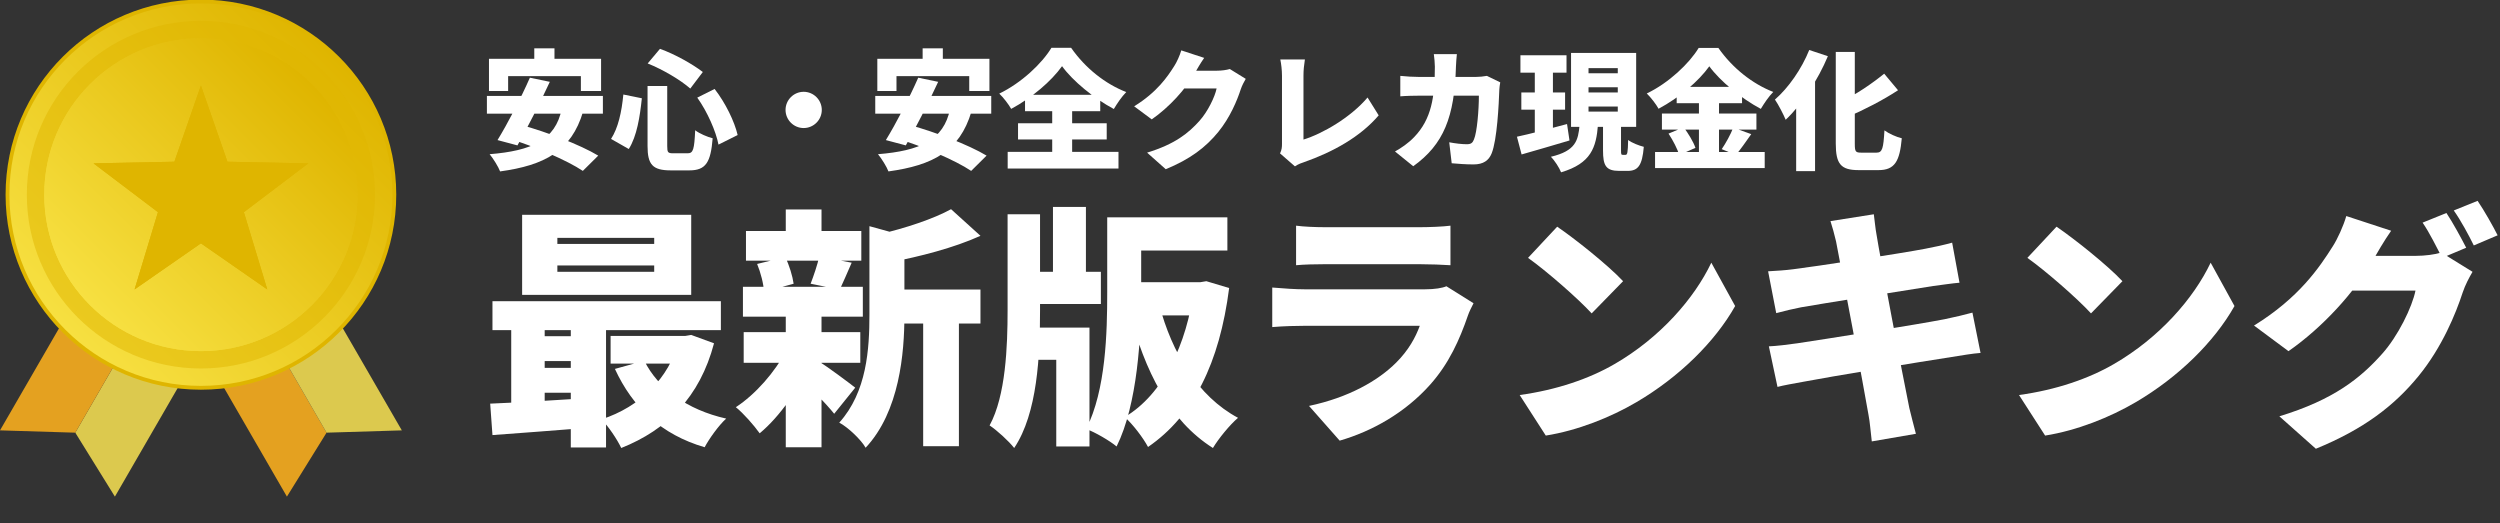
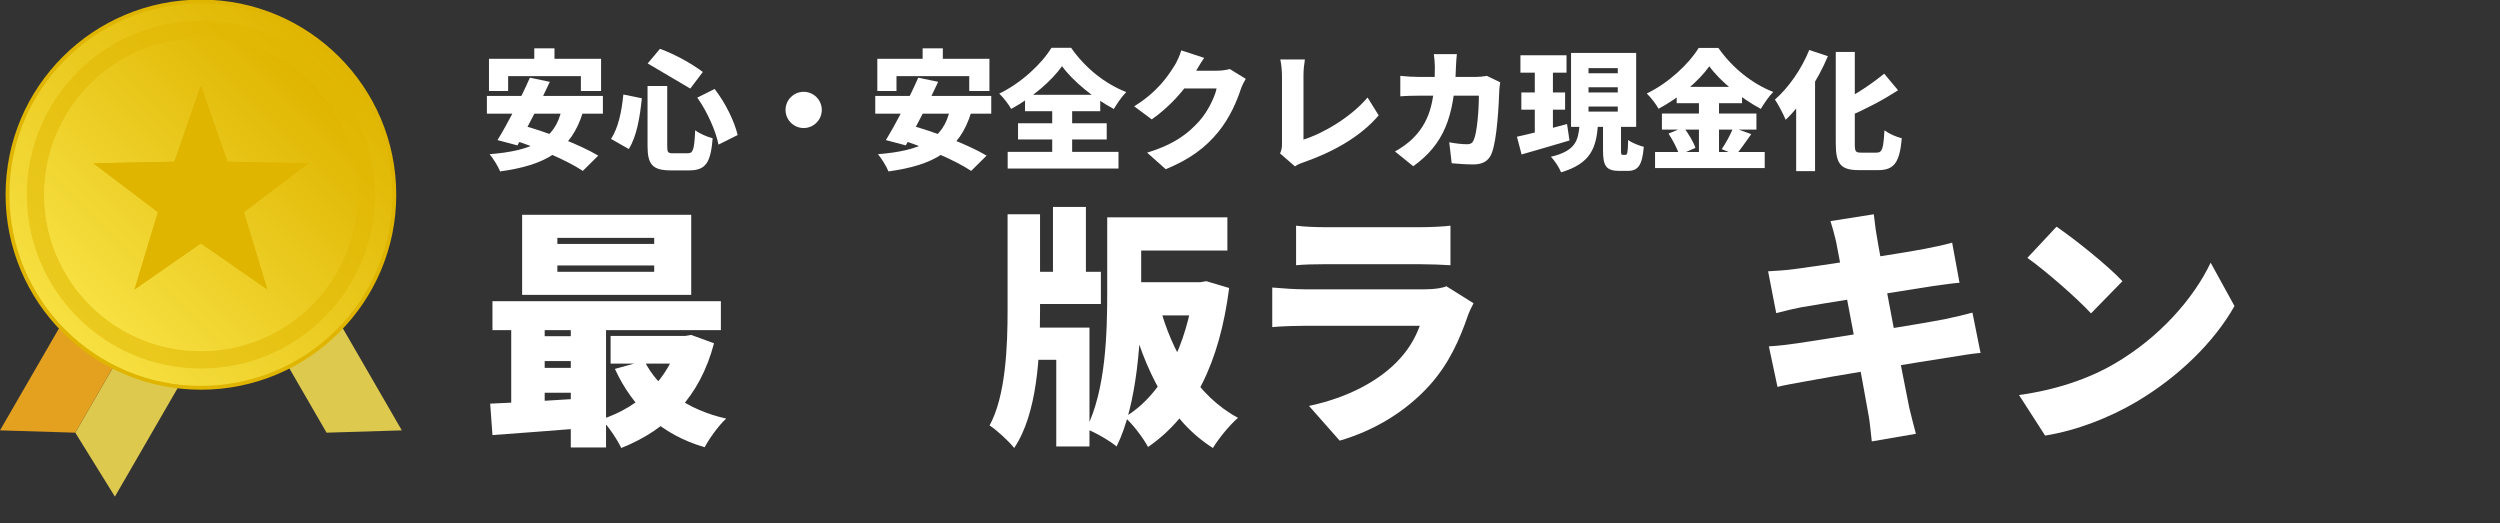
<svg xmlns="http://www.w3.org/2000/svg" width="927" height="194" viewBox="0 0 927 194" fill="none">
  <rect x="0" y="0" width="927" height="194" fill="#333333" stroke="none" />
-   <path d="M907.132 78.98C909.482 82.458 912.772 88.568 914.464 91.858L905.534 95.618C903.56 91.764 900.834 86.218 898.296 82.552L907.132 78.98ZM918.694 74.468C921.138 78.04 924.522 84.056 926.12 87.252L917.284 91.012C915.404 87.158 912.396 81.612 909.858 78.04L918.694 74.468ZM916.814 100.788C915.592 102.856 914.088 105.676 913.148 108.496C910.61 116.298 905.534 128.706 896.886 139.328C887.768 150.514 876.394 159.162 858.722 166.4L845.186 154.368C865.49 148.164 875.266 140.174 883.256 131.244C889.178 124.664 894.442 113.854 895.664 107.744H865.772L870.848 94.866C875.266 94.866 892.938 94.866 895.946 94.866C899.048 94.866 902.808 94.396 905.252 93.644L916.814 100.788ZM886.64 85.56C884.008 89.32 881.188 94.208 879.966 96.37C873.198 108.308 861.166 121.468 848.57 130.21L835.786 120.716C852.424 110.47 860.038 99.19 865.02 91.294C866.712 88.662 868.968 83.774 870.002 80.108L886.64 85.56Z" fill="white" />
  <path d="M762.56 84.056C769.046 88.474 781.36 98.25 787 104.266L775.344 116.204C770.362 110.752 758.518 100.412 751.75 95.618L762.56 84.056ZM748.648 146.472C762.466 144.592 774.592 140.362 783.804 135.004C800.724 125.228 813.414 110.658 819.712 97.404L828.548 113.478C821.028 126.826 807.68 139.892 791.982 149.104C782.394 154.744 770.174 159.632 758.33 161.512L748.648 146.472Z" fill="white" />
  <path d="M680.806 89.508C680.148 86.688 679.49 84.338 678.738 81.988L694.812 79.45C695.094 81.33 695.376 84.808 695.846 87.158C696.974 94.49 705.622 139.798 707.972 151.266C708.63 154.086 709.57 157.564 710.416 160.854L694.06 163.674C693.59 160.008 693.402 156.624 692.838 153.804C691.146 143.84 682.592 98.626 680.806 89.508ZM655.614 100.6C658.904 100.412 661.912 100.224 664.826 99.848C672.628 98.908 705.716 93.832 713.894 92.234C716.996 91.67 721.226 90.73 723.858 89.978L726.584 104.83C724.14 105.018 719.816 105.676 716.808 106.052C706.656 107.65 674.132 112.82 667.834 113.948C664.638 114.606 662.1 115.17 658.622 116.11L655.614 100.6ZM655.896 128.424C658.528 128.33 663.228 127.766 666.424 127.296C676.482 125.792 710.416 120.434 721.038 118.366C724.704 117.614 728.652 116.674 731.378 115.922L734.386 130.868C731.566 131.056 727.242 131.808 723.67 132.372C712.108 134.158 678.268 139.704 669.056 141.49C664.826 142.242 661.254 142.9 659.092 143.464L655.896 128.424Z" fill="white" />
-   <path d="M577.406 84.056C583.892 88.474 596.206 98.25 601.846 104.266L590.19 116.204C585.208 110.752 573.364 100.412 566.596 95.618L577.406 84.056ZM563.494 146.472C577.312 144.592 589.438 140.362 598.65 135.004C615.57 125.228 628.26 110.658 634.558 97.404L643.394 113.478C635.874 126.826 622.526 139.892 606.828 149.104C597.24 154.744 585.02 159.632 573.176 161.512L563.494 146.472Z" fill="white" />
  <path d="M480.586 83.68C483.218 84.056 487.824 84.244 491.114 84.244C497.506 84.244 521.382 84.244 526.74 84.244C529.748 84.244 535.106 84.056 537.832 83.68V98.344C535.2 98.156 530.124 97.968 526.552 97.968C521.382 97.968 496.942 97.968 491.114 97.968C487.918 97.968 483.406 98.062 480.586 98.344V83.68ZM546.386 112.444C545.634 113.854 544.694 115.828 544.318 116.956C541.216 125.98 537.268 134.816 530.312 142.618C521.006 153.052 508.786 159.914 496.754 163.392L485.38 150.514C500.044 147.412 510.948 141.208 517.716 134.44C522.322 129.834 524.86 125.134 526.458 120.81C521.664 120.81 493.652 120.81 483.688 120.81C481.338 120.81 475.98 120.904 471.75 121.28V106.616C476.074 106.992 480.492 107.274 483.688 107.274C491.114 107.274 521.1 107.274 528.432 107.274C532.004 107.274 534.824 106.804 536.328 106.146L546.386 112.444Z" fill="white" />
  <path d="M416.572 80.578H455.112V92.892H416.572V80.578ZM378.972 100.788H408.206V112.726H378.972V100.788ZM417.042 104.642H446.746V116.956H417.042V104.642ZM390.44 76.724H402.66V107.65H390.44V76.724ZM410.556 80.578H423.152V108.402C423.152 124.664 421.836 149.856 414.034 165.554C411.59 163.486 405.95 160.196 402.754 159.068C410.086 144.592 410.556 123.254 410.556 108.402V80.578ZM379.63 121.468H403.976V165.554H391.662V133.406H379.63V121.468ZM373.614 79.45H385.646V115.17C385.646 131.808 384.706 153.24 376.058 166.118C374.084 163.58 369.666 159.538 366.94 157.752C372.956 146.754 373.614 128.236 373.614 115.076V79.45ZM442.704 104.642H445.054L447.31 104.266L455.77 106.804C452.198 134.628 442.516 154.18 425.69 165.742C423.904 162.358 419.956 157.188 417.042 154.65C431.236 146.284 440.166 127.578 442.704 107.086V104.642ZM429.826 112.914C434.526 130.774 444.114 146.942 459.06 154.932C456.052 157.47 451.822 162.64 449.754 166.118C433.68 155.966 424.468 137.636 418.734 115.452L429.826 112.914Z" fill="white" />
-   <path d="M328.4 107.368H363.556V119.964H328.4V107.368ZM276.606 85.654H319.376V96.652H276.606V85.654ZM275.76 123.16H319V134.534H275.76V123.16ZM275.478 106.334H319.94V117.426H275.478V106.334ZM342.312 113.008H355.566V165.46H342.312V113.008ZM291.364 77.664H304.618V90.354H291.364V77.664ZM291.364 117.144H304.618V165.836H291.364V117.144ZM322.384 83.868L338.082 88.192C337.988 89.226 337.236 89.696 335.356 90.072V116.862C335.356 130.868 333.57 152.582 320.974 166.024C319.282 163.016 314.3 158.316 311.198 156.718C321.444 145.344 322.384 129.364 322.384 116.674V83.868ZM352.652 77.57L363.556 87.44C353.592 91.952 340.996 95.148 330.186 97.216C329.528 94.302 327.554 89.508 325.956 86.876C335.732 84.62 346.166 81.142 352.652 77.57ZM303.772 134.158C306.592 135.756 314.958 142.054 317.12 143.746L309.318 153.428C306.216 149.574 300.012 143.182 296.44 139.986L303.772 134.158ZM280.742 97.874L291.176 95.336C292.68 98.344 293.902 102.48 294.278 105.206L283.28 108.214C283.186 105.394 282.058 101.07 280.742 97.874ZM303.772 95.148L315.804 97.404C314.018 101.446 312.608 104.83 311.386 107.368L300.576 105.206C301.704 102.292 303.114 98.156 303.772 95.148ZM291.458 130.022L301.046 133.5C296.628 143.746 289.202 154.462 281.682 160.666C279.614 157.752 275.666 153.24 272.846 150.984C280.084 146.284 287.51 137.824 291.458 130.022Z" fill="white" />
  <path d="M206.67 98.438V100.788H242.578V98.438H206.67ZM206.67 88.192V90.448H242.578V88.192H206.67ZM193.604 79.638H256.302V109.342H193.604V79.638ZM182.606 111.692H267.3V122.408H182.606V111.692ZM226.41 124.57H255.644V134.816H226.41V124.57ZM198.21 124.664H218.608V133.876H198.21V124.664ZM198.21 136.414H218.608V145.626H198.21V136.414ZM238.912 133.782C244.082 144.122 254.704 151.924 269.274 155.214C266.548 157.658 262.976 162.64 261.284 165.836C245.21 161.136 234.588 151.078 228.008 136.79L238.912 133.782ZM251.696 124.57H254.046L256.302 124.194L264.762 127.296C259.498 147.224 247.372 159.35 230.358 166.118C228.854 162.922 225.564 158.034 223.026 155.496C237.314 150.89 248.124 140.174 251.696 126.45V124.57ZM181.76 149.668C191.254 149.292 205.166 148.446 218.326 147.6V158.598C205.824 159.632 192.57 160.572 182.606 161.324L181.76 149.668ZM211.652 115.17H224.718V165.93H211.652V115.17ZM189.562 115.452H201.97V153.992H189.562V115.452Z" fill="white" />
  <path d="M680.704 19.256H687.76V53.24C687.76 56.216 688 56.6 690.16 56.6C691.12 56.6 694.912 56.6 695.824 56.6C697.984 56.6 698.368 55.016 698.752 48.344C700.384 49.544 703.264 50.84 705.184 51.272C704.416 59.816 702.592 63.08 696.544 63.08C695.056 63.08 690.592 63.08 689.2 63.08C682.576 63.08 680.704 60.824 680.704 53.192V19.256ZM698.656 27.32L703.792 33.464C698.08 37.208 691.312 40.664 685.12 43.352C684.64 41.72 683.296 39.272 682.336 37.784C688.192 35.144 694.288 30.872 698.656 27.32ZM670.864 18.536L677.776 20.84C674.176 29.48 668.176 38.744 662.128 44.408C661.408 42.632 659.392 38.696 658.144 36.92C663.136 32.6 668.032 25.592 670.864 18.536ZM666.016 32.648L672.928 25.736L673.024 25.832V63.464H666.016V32.648Z" fill="white" />
  <path d="M633.808 24.584C629.872 30.104 622.72 36.2 614.992 40.328C614.128 38.696 612.112 36.104 610.624 34.664C618.832 30.728 626.416 23.48 629.872 17.768H637.168C642.4 25.256 649.84 31.112 657.52 34.088C655.792 35.864 654.208 38.216 652.912 40.376C645.616 36.488 637.792 30.056 633.808 24.584ZM621.712 32.216H645.952V38.264H621.712V32.216ZM616.24 42.104H651.28V48.056H616.24V42.104ZM613.696 56.36H654.352V62.312H613.696V56.36ZM629.968 34.664H637.408V59.288H629.968V34.664ZM618.688 49.544L624.304 47.192C626.032 49.496 627.952 52.664 628.672 54.824L622.672 57.464C622.048 55.352 620.32 51.992 618.688 49.544ZM642.688 47.336L649.36 49.736C647.344 52.616 645.28 55.544 643.648 57.464L638.416 55.304C639.904 53.144 641.728 49.832 642.688 47.336Z" fill="white" />
  <path d="M563.776 20.504H580.864V26.936H563.776V20.504ZM564.112 34.28H580.336V40.664H564.112V34.28ZM562.48 50.696C567.232 49.688 574.384 47.816 581.056 45.992L581.968 52.088C575.92 53.912 569.344 55.784 564.208 57.272L562.48 50.696ZM589.024 32.36V34.28H599.872V32.36H589.024ZM589.024 39.512V41.384H599.872V39.512H589.024ZM589.024 25.256V27.176H599.872V25.256H589.024ZM582.544 19.64H606.688V47.048H582.544V19.64ZM594.4 44.552H601.072V55.736C601.072 57.272 601.168 57.416 601.744 57.416C601.936 57.416 602.512 57.416 602.752 57.416C603.424 57.416 603.616 56.648 603.712 51.896C605.008 52.952 607.792 54.008 609.52 54.44C608.944 61.4 607.36 63.368 603.52 63.368C602.56 63.368 601.36 63.368 600.448 63.368C595.456 63.368 594.4 61.4 594.4 55.784V44.552ZM585.712 46.328H592.528C591.856 54.632 590.032 60.584 578.848 63.896C578.176 62.168 576.448 59.48 575.056 58.136C584.32 55.928 585.184 52.088 585.712 46.328ZM569.104 23.048H575.824V51.224L569.104 52.184V23.048Z" fill="white" />
  <path d="M540.208 20.072C540.064 21.224 539.92 23.432 539.872 24.584C539.344 43.4 535.312 53.528 524.032 61.64L517.264 56.168C519.52 54.92 522.16 53.144 524.368 50.84C530.8 44.168 532.048 35.96 532.048 24.728C532.048 23.672 531.856 21.224 531.664 20.072H540.208ZM556.288 30.536C556.144 31.304 555.952 32.696 555.952 33.176C555.76 38.696 555.136 51.8 553.12 56.84C552.064 59.48 550.048 60.968 546.4 60.968C543.424 60.968 540.544 60.728 538.288 60.536L537.376 52.76C539.632 53.192 542.08 53.48 543.904 53.48C545.536 53.48 546.064 52.904 546.544 51.704C547.696 49.064 548.368 40.712 548.368 35.48H526C524.512 35.48 521.44 35.528 519.232 35.72V28.136C521.44 28.376 524.176 28.52 526 28.52H547.36C548.56 28.52 550 28.376 551.344 28.136L556.288 30.536Z" fill="white" />
  <path d="M474.64 56.888C475.312 55.448 475.36 54.536 475.36 53.336C475.36 49.352 475.36 33.896 475.36 28.088C475.36 25.976 475.072 23.624 474.736 22.04H483.856C483.52 24.248 483.328 25.976 483.328 28.088C483.328 33.848 483.328 47.432 483.328 51.752C490.384 49.592 500.848 43.544 507.088 36.152L511.216 42.776C504.448 50.696 494.416 56.312 483.472 60.152C482.752 60.392 481.504 60.776 480.16 61.688L474.64 56.888Z" fill="white" />
  <path d="M461.92 29.24C461.296 30.296 460.528 31.736 460.048 33.176C458.752 37.16 456.16 43.496 451.744 48.92C447.088 54.632 441.28 59.048 432.256 62.744L425.344 56.6C435.712 53.432 440.704 49.352 444.784 44.792C447.808 41.432 450.496 35.912 451.12 32.792H435.856L438.448 26.216C440.704 26.216 449.728 26.216 451.264 26.216C452.848 26.216 454.768 25.976 456.016 25.592L461.92 29.24ZM446.512 21.464C445.168 23.384 443.728 25.88 443.104 26.984C439.648 33.08 433.504 39.8 427.072 44.264L420.544 39.416C429.04 34.184 432.928 28.424 435.472 24.392C436.336 23.048 437.488 20.552 438.016 18.68L446.512 21.464Z" fill="white" />
  <path d="M393.808 24.536C389.824 30.104 382.72 36.2 374.944 40.376C374.032 38.744 372.064 36.152 370.528 34.712C378.784 30.728 386.416 23.48 389.872 17.72H397.168C402.4 25.256 409.888 31.16 417.616 34.136C415.84 35.96 414.304 38.264 413.008 40.424C405.664 36.488 397.792 30.056 393.808 24.536ZM377.488 45.704H410.368V51.704H377.488V45.704ZM380.08 35.144H407.968V41.24H380.08V35.144ZM373.648 56.312H414.736V62.504H373.648V56.312ZM390.16 37.928H397.552V59.768H390.16V37.928Z" fill="white" />
  <path d="M342.112 17.912H349.6V27.224H342.112V17.912ZM325.312 21.8H366.88V33.752H359.392V28.232H332.416V33.752H325.312V21.8ZM340.48 28.808L347.872 30.344C344.176 38.36 339.328 47.816 335.872 53.912L328.48 51.944C332.128 45.992 337.168 36.392 340.48 28.808ZM352.288 40.376L360.208 41.384C355.84 56.072 345.856 61.304 329.44 63.56C328.816 61.88 326.848 58.712 325.552 57.176C341.008 55.928 349.936 52.04 352.288 40.376ZM324.544 35.576H367.552V42.152H324.544V35.576ZM332.512 51.32L337.696 46.472C346.48 48.872 359.152 53.672 365.824 57.704L360.112 63.368C354.256 59.432 341.872 54.152 332.512 51.32Z" fill="white" />
  <path d="M298 34.04C301.696 34.04 304.72 37.064 304.72 40.76C304.72 44.456 301.696 47.48 298 47.48C294.304 47.48 291.28 44.456 291.28 40.76C291.28 37.064 294.304 34.04 298 34.04Z" fill="white" />
-   <path d="M240.112 31.88H247.408V54.152C247.408 56.552 247.648 56.84 249.712 56.84C250.624 56.84 253.984 56.84 254.992 56.84C257.056 56.84 257.44 55.4 257.776 48.296C259.36 49.544 262.336 50.792 264.256 51.272C263.536 60.248 261.712 63.176 255.616 63.176C254.224 63.176 250 63.176 248.704 63.176C241.936 63.176 240.112 60.968 240.112 54.152V31.88ZM240.16 23.528L244.72 18.104C250.336 20.12 256.768 23.768 260.608 26.696L255.952 32.84C252.304 29.624 245.776 25.784 240.16 23.528ZM231.136 35.048L238 36.44C237.28 43.256 236.176 50.456 233.152 55.256L226.576 51.512C229.216 47.432 230.512 41.576 231.136 35.048ZM258.544 36.2L264.976 32.984C269.008 38.168 272.368 45.08 273.52 50.072L266.416 53.624C265.504 48.776 262.288 41.432 258.544 36.2Z" fill="white" />
+   <path d="M240.112 31.88H247.408V54.152C247.408 56.552 247.648 56.84 249.712 56.84C250.624 56.84 253.984 56.84 254.992 56.84C257.056 56.84 257.44 55.4 257.776 48.296C259.36 49.544 262.336 50.792 264.256 51.272C263.536 60.248 261.712 63.176 255.616 63.176C254.224 63.176 250 63.176 248.704 63.176C241.936 63.176 240.112 60.968 240.112 54.152V31.88ZM240.16 23.528L244.72 18.104C250.336 20.12 256.768 23.768 260.608 26.696L255.952 32.84ZM231.136 35.048L238 36.44C237.28 43.256 236.176 50.456 233.152 55.256L226.576 51.512C229.216 47.432 230.512 41.576 231.136 35.048ZM258.544 36.2L264.976 32.984C269.008 38.168 272.368 45.08 273.52 50.072L266.416 53.624C265.504 48.776 262.288 41.432 258.544 36.2Z" fill="white" />
  <path d="M198.112 17.912H205.6V27.224H198.112V17.912ZM181.312 21.8H222.88V33.752H215.392V28.232H188.416V33.752H181.312V21.8ZM196.48 28.808L203.872 30.344C200.176 38.36 195.328 47.816 191.872 53.912L184.48 51.944C188.128 45.992 193.168 36.392 196.48 28.808ZM208.288 40.376L216.208 41.384C211.84 56.072 201.856 61.304 185.44 63.56C184.816 61.88 182.848 58.712 181.552 57.176C197.008 55.928 205.936 52.04 208.288 40.376ZM180.544 35.576H223.552V42.152H180.544V35.576ZM188.512 51.32L193.696 46.472C202.48 48.872 215.152 53.672 221.824 57.704L216.112 63.368C210.256 59.432 197.872 54.152 188.512 51.32Z" fill="white" />
  <g clip-path="url(#clip0_2609_265)">
    <path d="M51.822 119.083L27.913 160.435L42.606 184.143L73.125 131.364L51.822 119.083Z" fill="#DCC94E" />
    <path d="M30.519 106.803L0 159.583L27.913 160.435L51.822 119.083L30.519 106.803Z" fill="#E4A120" />
-     <path d="M97.178 119.083L121.087 160.435L106.386 184.143L75.875 131.364L97.178 119.083Z" fill="#E4A120" />
    <path d="M118.481 106.803L149 159.583L121.087 160.435L97.178 119.083L118.481 106.803Z" fill="#DCC94E" />
    <path d="M74.5 143.795C114.11 143.795 146.22 111.732 146.22 72.18C146.22 32.628 114.11 0.564 74.5 0.564C34.89 0.564 2.78 32.628 2.78 72.18C2.78 111.732 34.89 143.795 74.5 143.795Z" fill="url(#paint0_linear_2609_265)" stroke="#DFB500" stroke-width="1.42" stroke-miterlimit="10" />
    <g style="mix-blend-mode:multiply" opacity="0.5">
      <path d="M74.5 136.636C110.151 136.636 139.051 107.778 139.051 72.18C139.051 36.581 110.151 7.723 74.5 7.723C38.849 7.723 9.949 36.581 9.949 72.18C9.949 107.778 38.849 136.636 74.5 136.636Z" fill="#DFB500" />
    </g>
    <path d="M74.5 130.187C106.583 130.187 132.592 104.216 132.592 72.18C132.592 40.143 106.583 14.172 74.5 14.172C42.417 14.172 16.408 40.143 16.408 72.18C16.408 104.216 42.417 130.187 74.5 130.187Z" fill="url(#paint1_linear_2609_265)" />
    <path d="M74.5 130.187C106.583 130.187 132.592 104.216 132.592 72.18C132.592 40.143 106.583 14.172 74.5 14.172C42.417 14.172 16.408 40.143 16.408 72.18C16.408 104.216 42.417 130.187 74.5 130.187Z" fill="url(#paint2_linear_2609_265)" />
    <g style="mix-blend-mode:color-burn">
      <path d="M74.5 32.555L84.139 60.246L113.495 60.842L90.1 78.561L98.598 106.622L74.5 89.876L50.402 106.622L58.901 78.561L35.505 60.842L64.861 60.246L74.5 32.555Z" fill="#DFB500" />
      <path d="M74.5 32.555L84.139 60.246L113.495 60.842L90.1 78.561L98.598 106.622L74.5 89.876L50.402 106.622L58.901 78.561L35.505 60.842L64.861 60.246L74.5 32.555Z" stroke="#DFB500" stroke-width="0.57" stroke-miterlimit="10" />
    </g>
    <g style="mix-blend-mode:color-burn">
      <path d="M74.5 32.555L84.139 60.246L113.495 60.842L90.1 78.561L98.598 106.622L74.5 89.876L50.402 106.622L58.901 78.561L35.505 60.842L64.861 60.246L74.5 32.555Z" stroke="#DFB500" stroke-width="0.57" stroke-miterlimit="10" />
    </g>
  </g>
  <defs>
    <linearGradient id="paint0_linear_2609_265" x1="23.788" y1="122.817" x2="125.063" y2="21.394" gradientUnits="userSpaceOnUse">
      <stop stop-color="#F7E041" />
      <stop offset="1" stop-color="#DFB500" />
    </linearGradient>
    <linearGradient id="paint1_linear_2609_265" x1="33.42" y1="113.2" x2="115.46" y2="31.04" gradientUnits="userSpaceOnUse">
      <stop stop-color="#F7E041" />
      <stop offset="1" stop-color="#DFB500" />
    </linearGradient>
    <linearGradient id="paint2_linear_2609_265" x1="33.42" y1="113.2" x2="115.46" y2="31.04" gradientUnits="userSpaceOnUse">
      <stop stop-color="#F7E041" />
      <stop offset="1" stop-color="#DFB500" />
    </linearGradient>
    <clipPath id="clip0_2609_265">
      <rect width="157" height="194" fill="white" />
    </clipPath>
  </defs>
</svg>